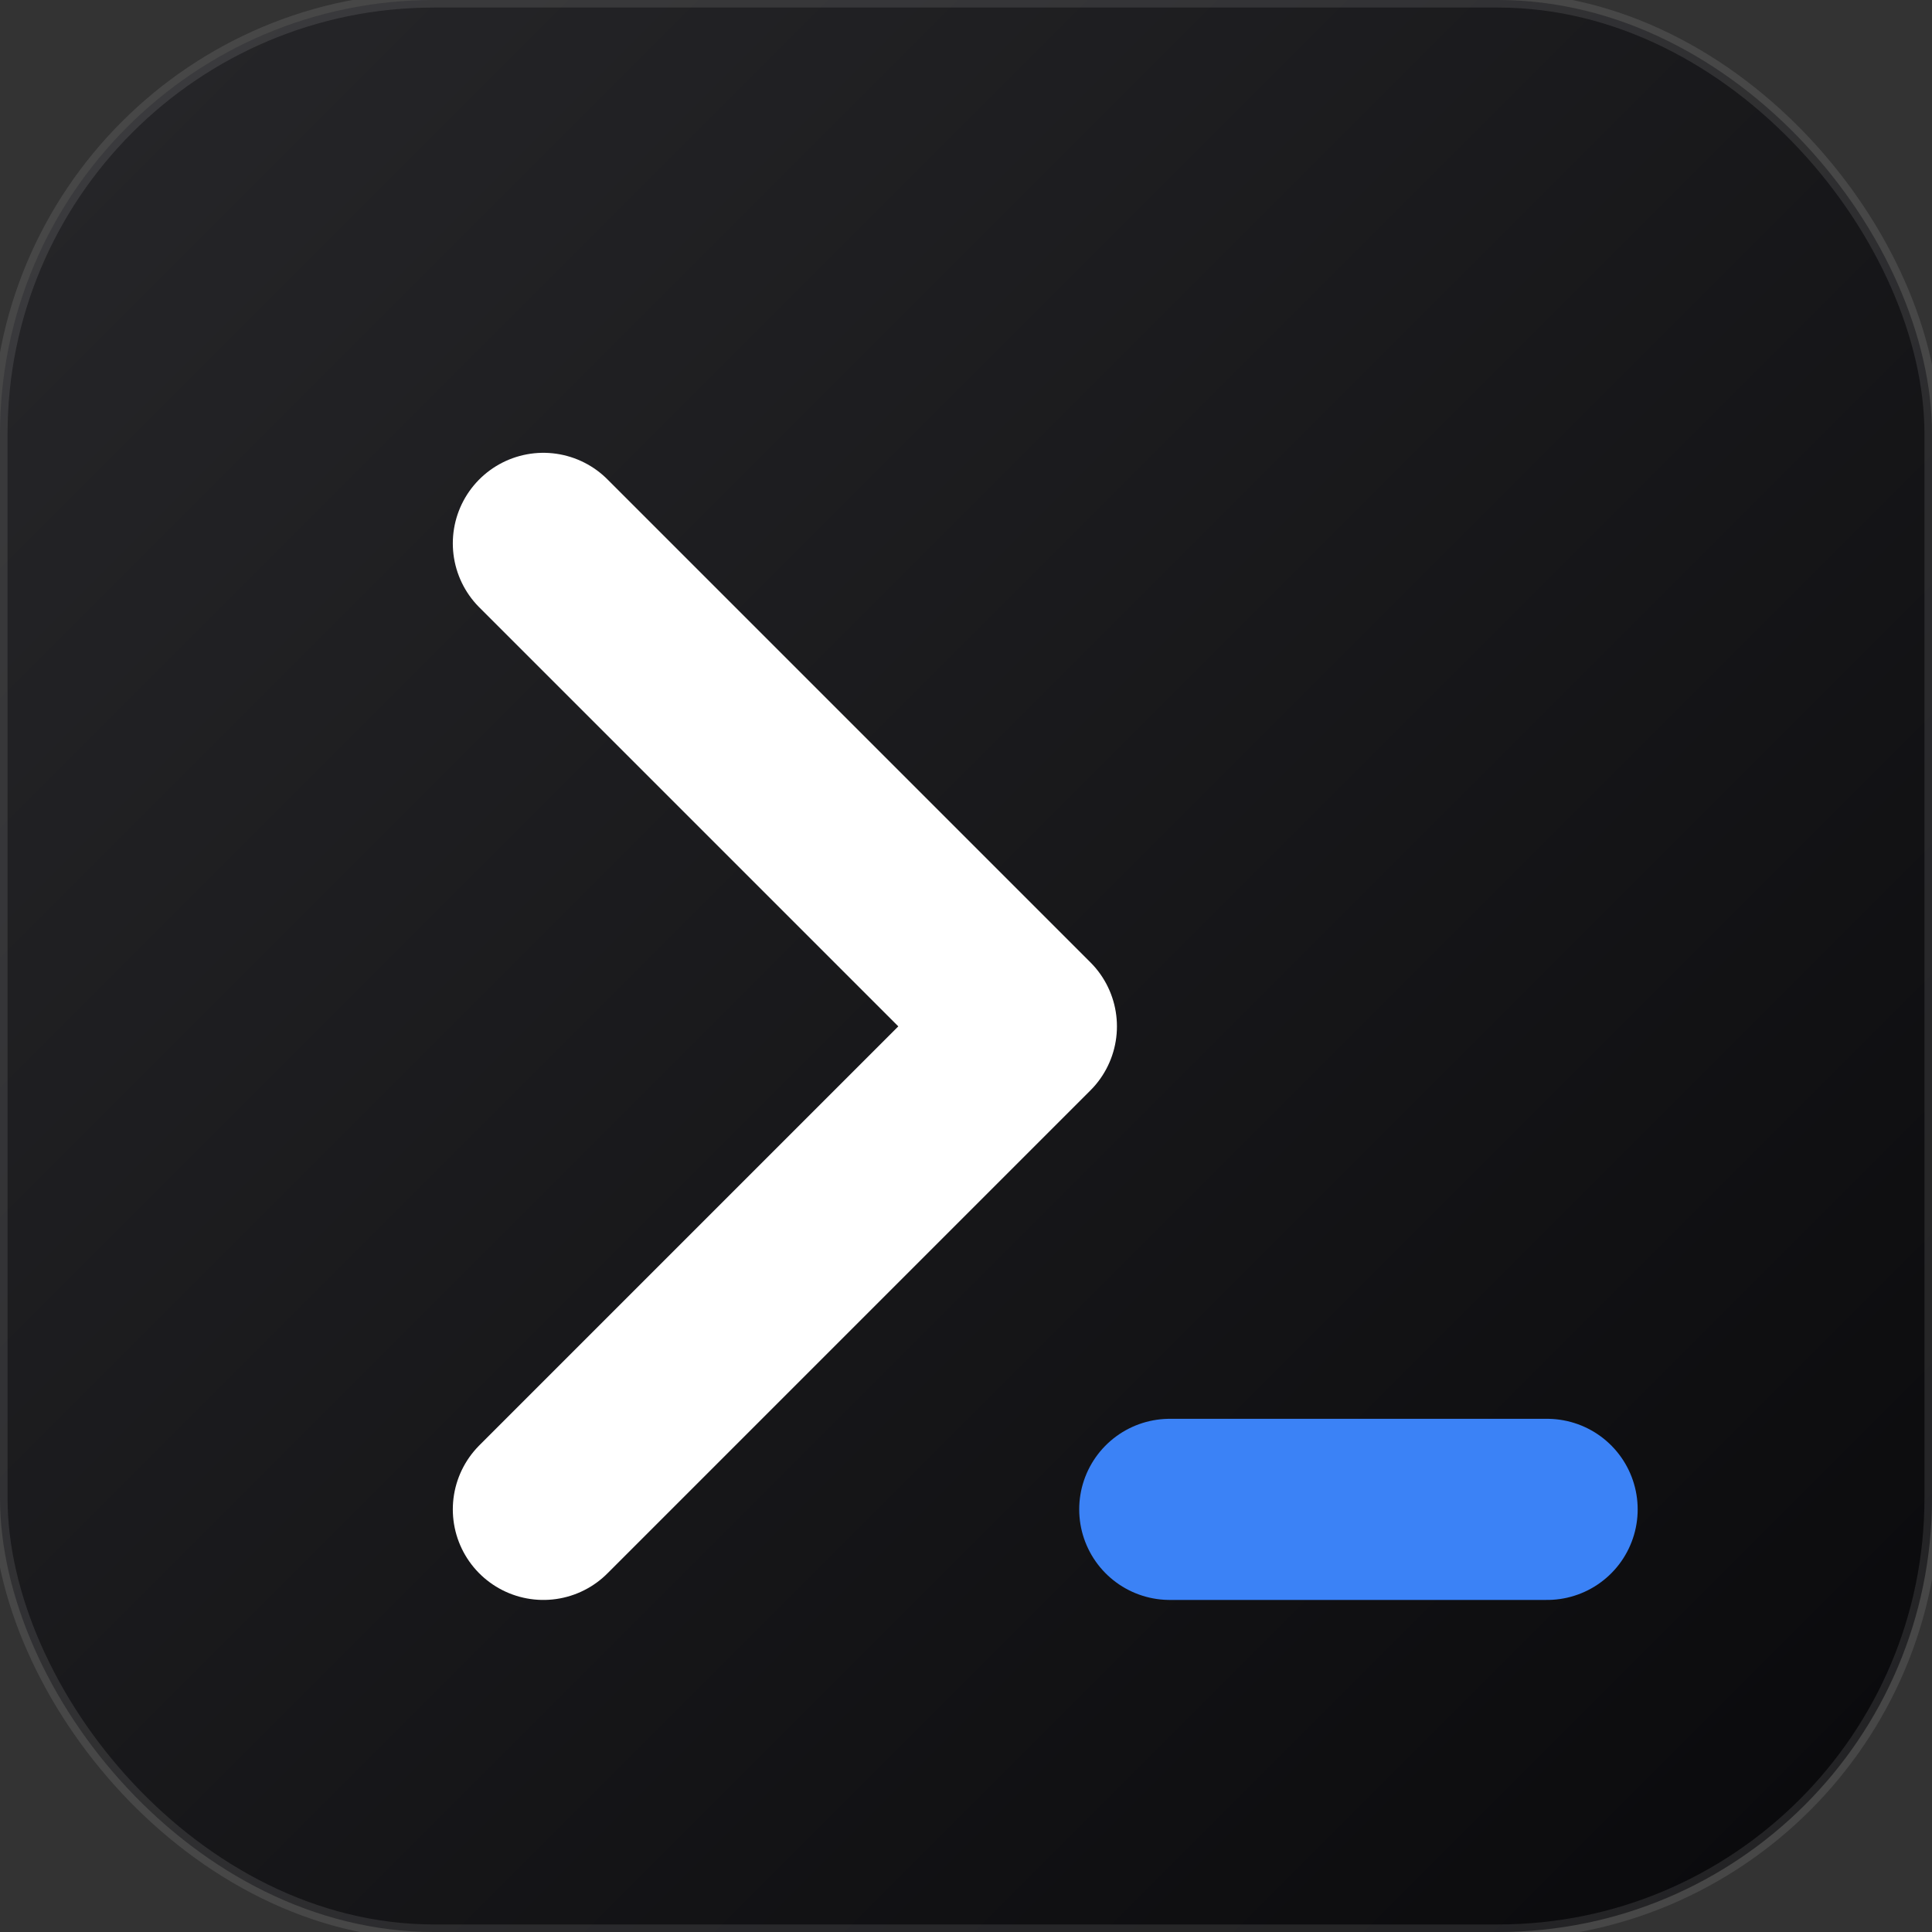
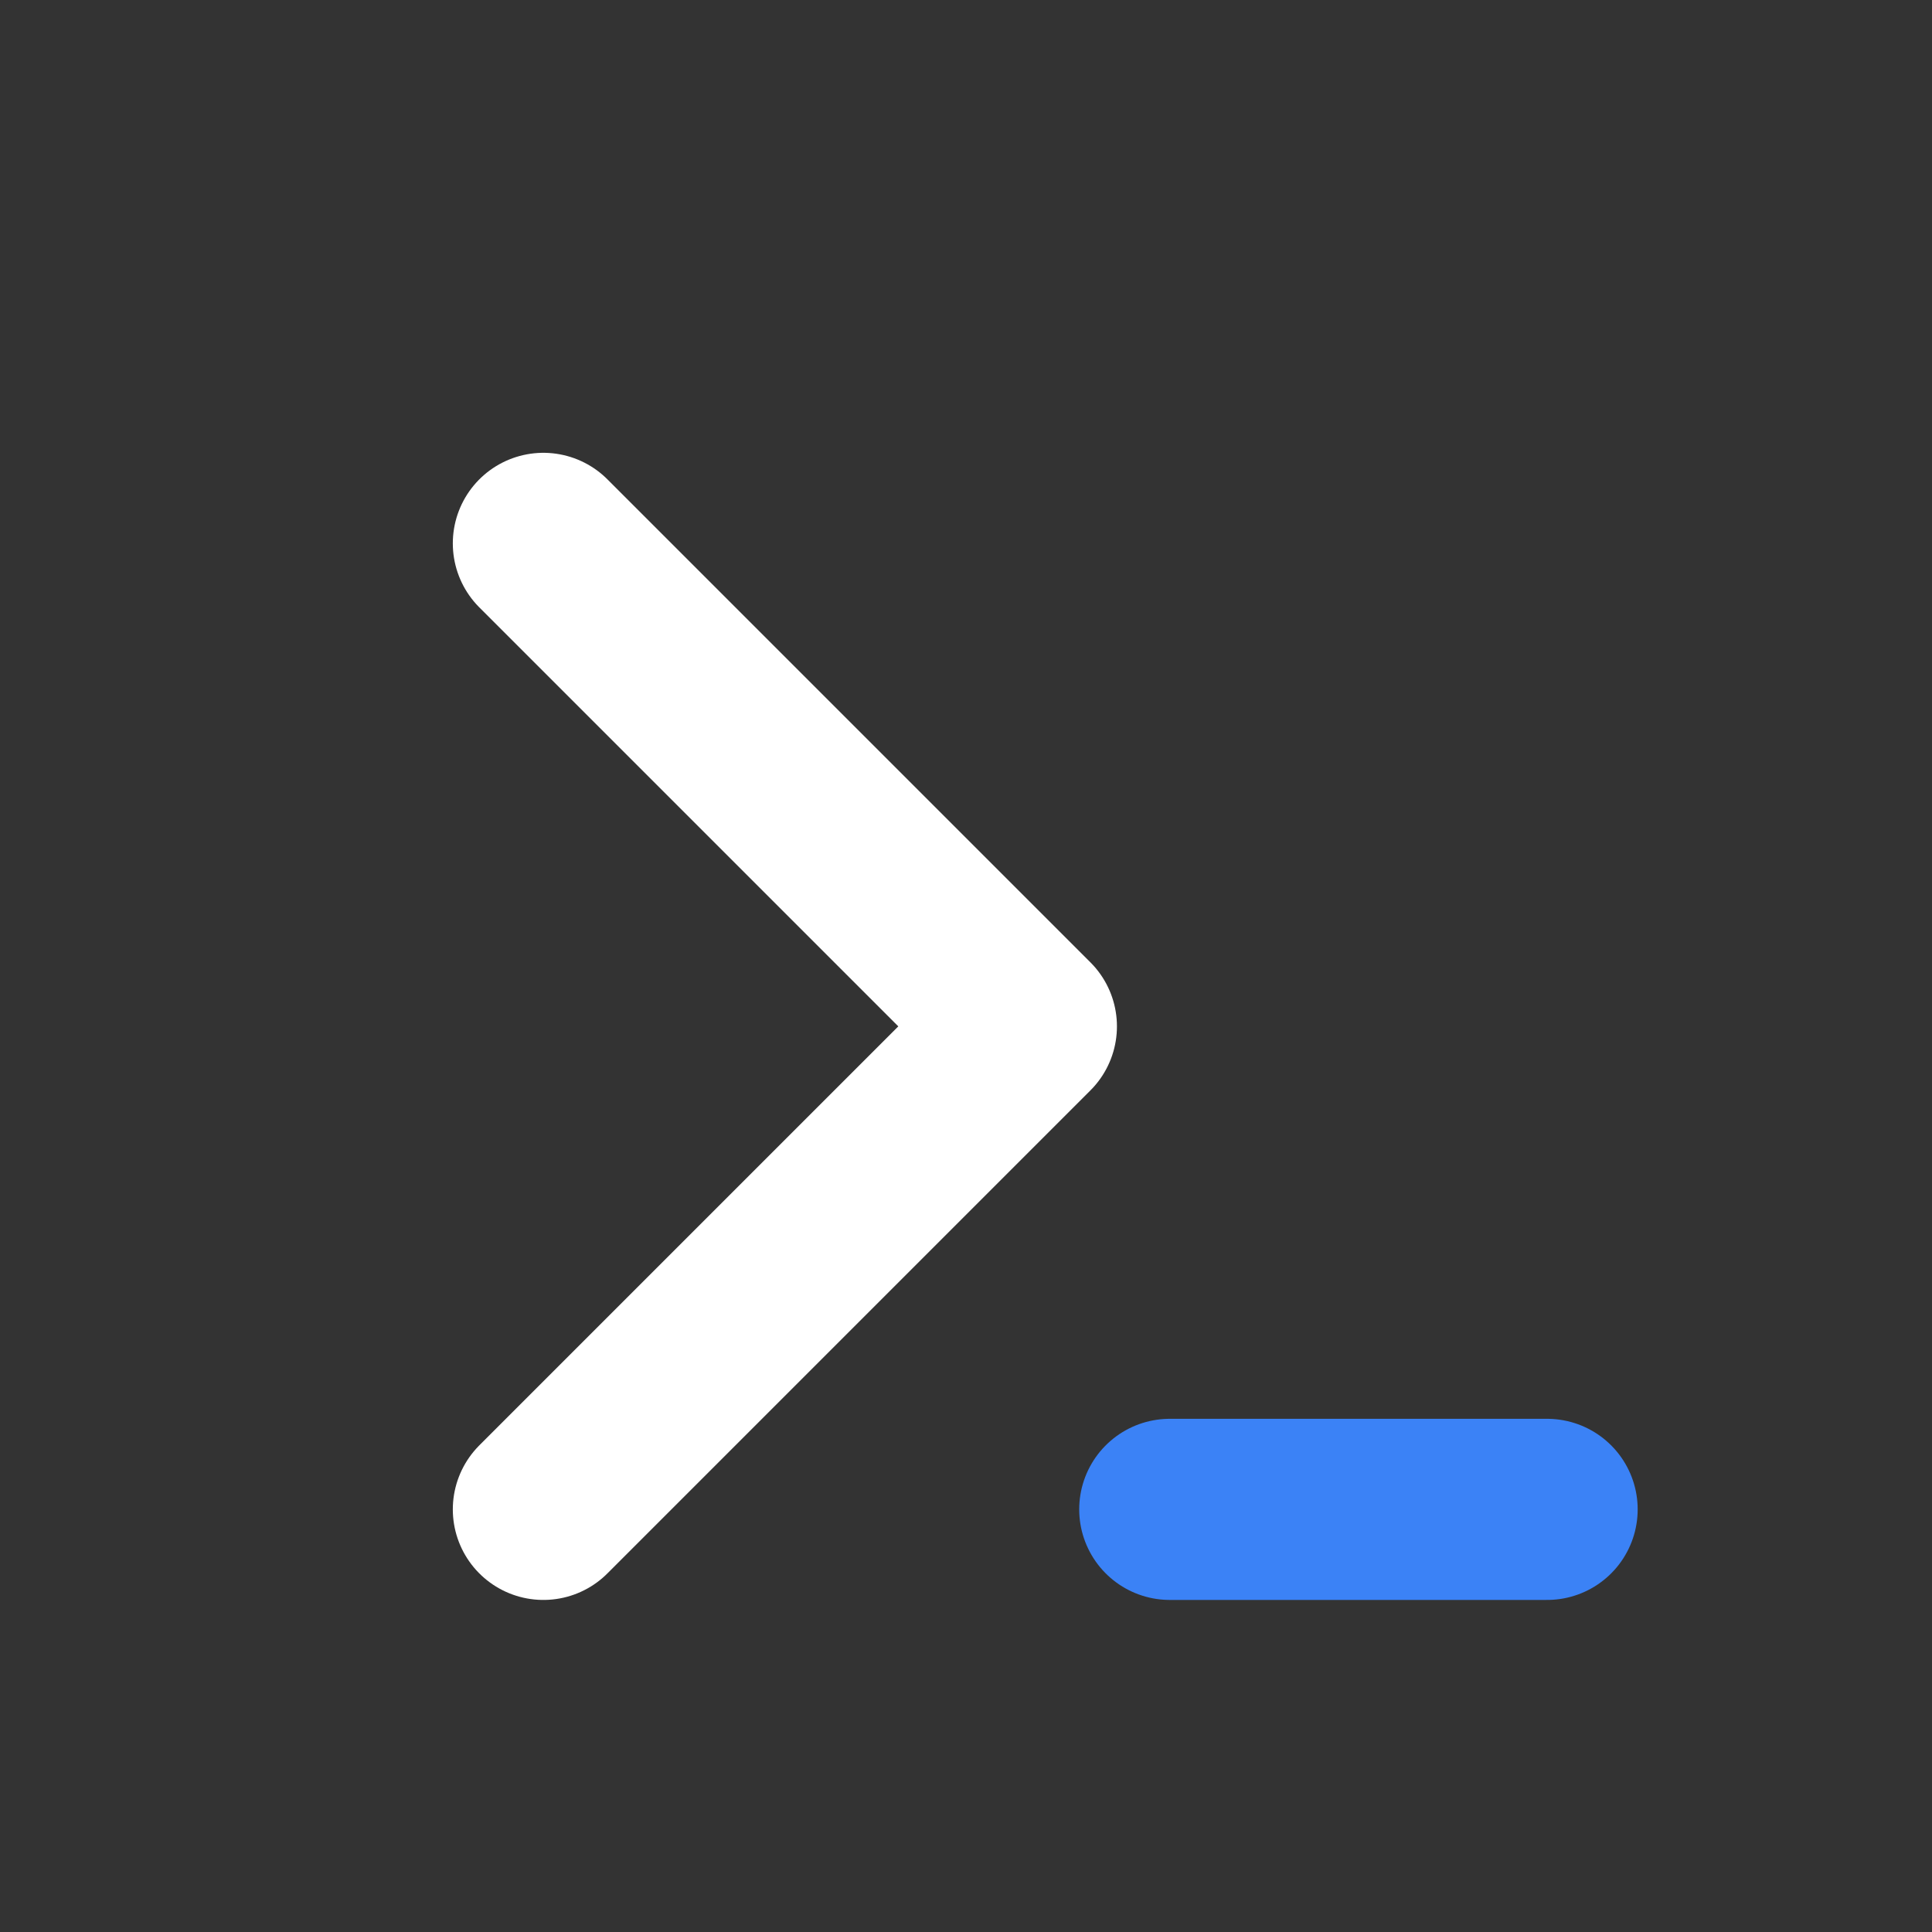
<svg xmlns="http://www.w3.org/2000/svg" width="512" height="512" viewBox="0 0 512 512">
  <rect x="0" y="0" width="512" height="512" fill="#333333" stroke="none" />
  <defs>
    <linearGradient id="grad" x1="0" y1="0" x2="1" y2="1">
      <stop offset="0" stop-color="#27272a" />
      <stop offset="1" stop-color="#09090b" />
    </linearGradient>
  </defs>
-   <rect width="512" height="512" rx="115" fill="url(#grad)" stroke="rgba(255,255,255,0.1)" stroke-width="4" />
  <path d="M144 144L272 272L144 400" stroke="white" stroke-width="48" stroke-linecap="round" stroke-linejoin="round" fill="none" />
  <line x1="310" y1="400" x2="410" y2="400" stroke="#3b82f6" stroke-width="48" stroke-linecap="round" />
</svg>